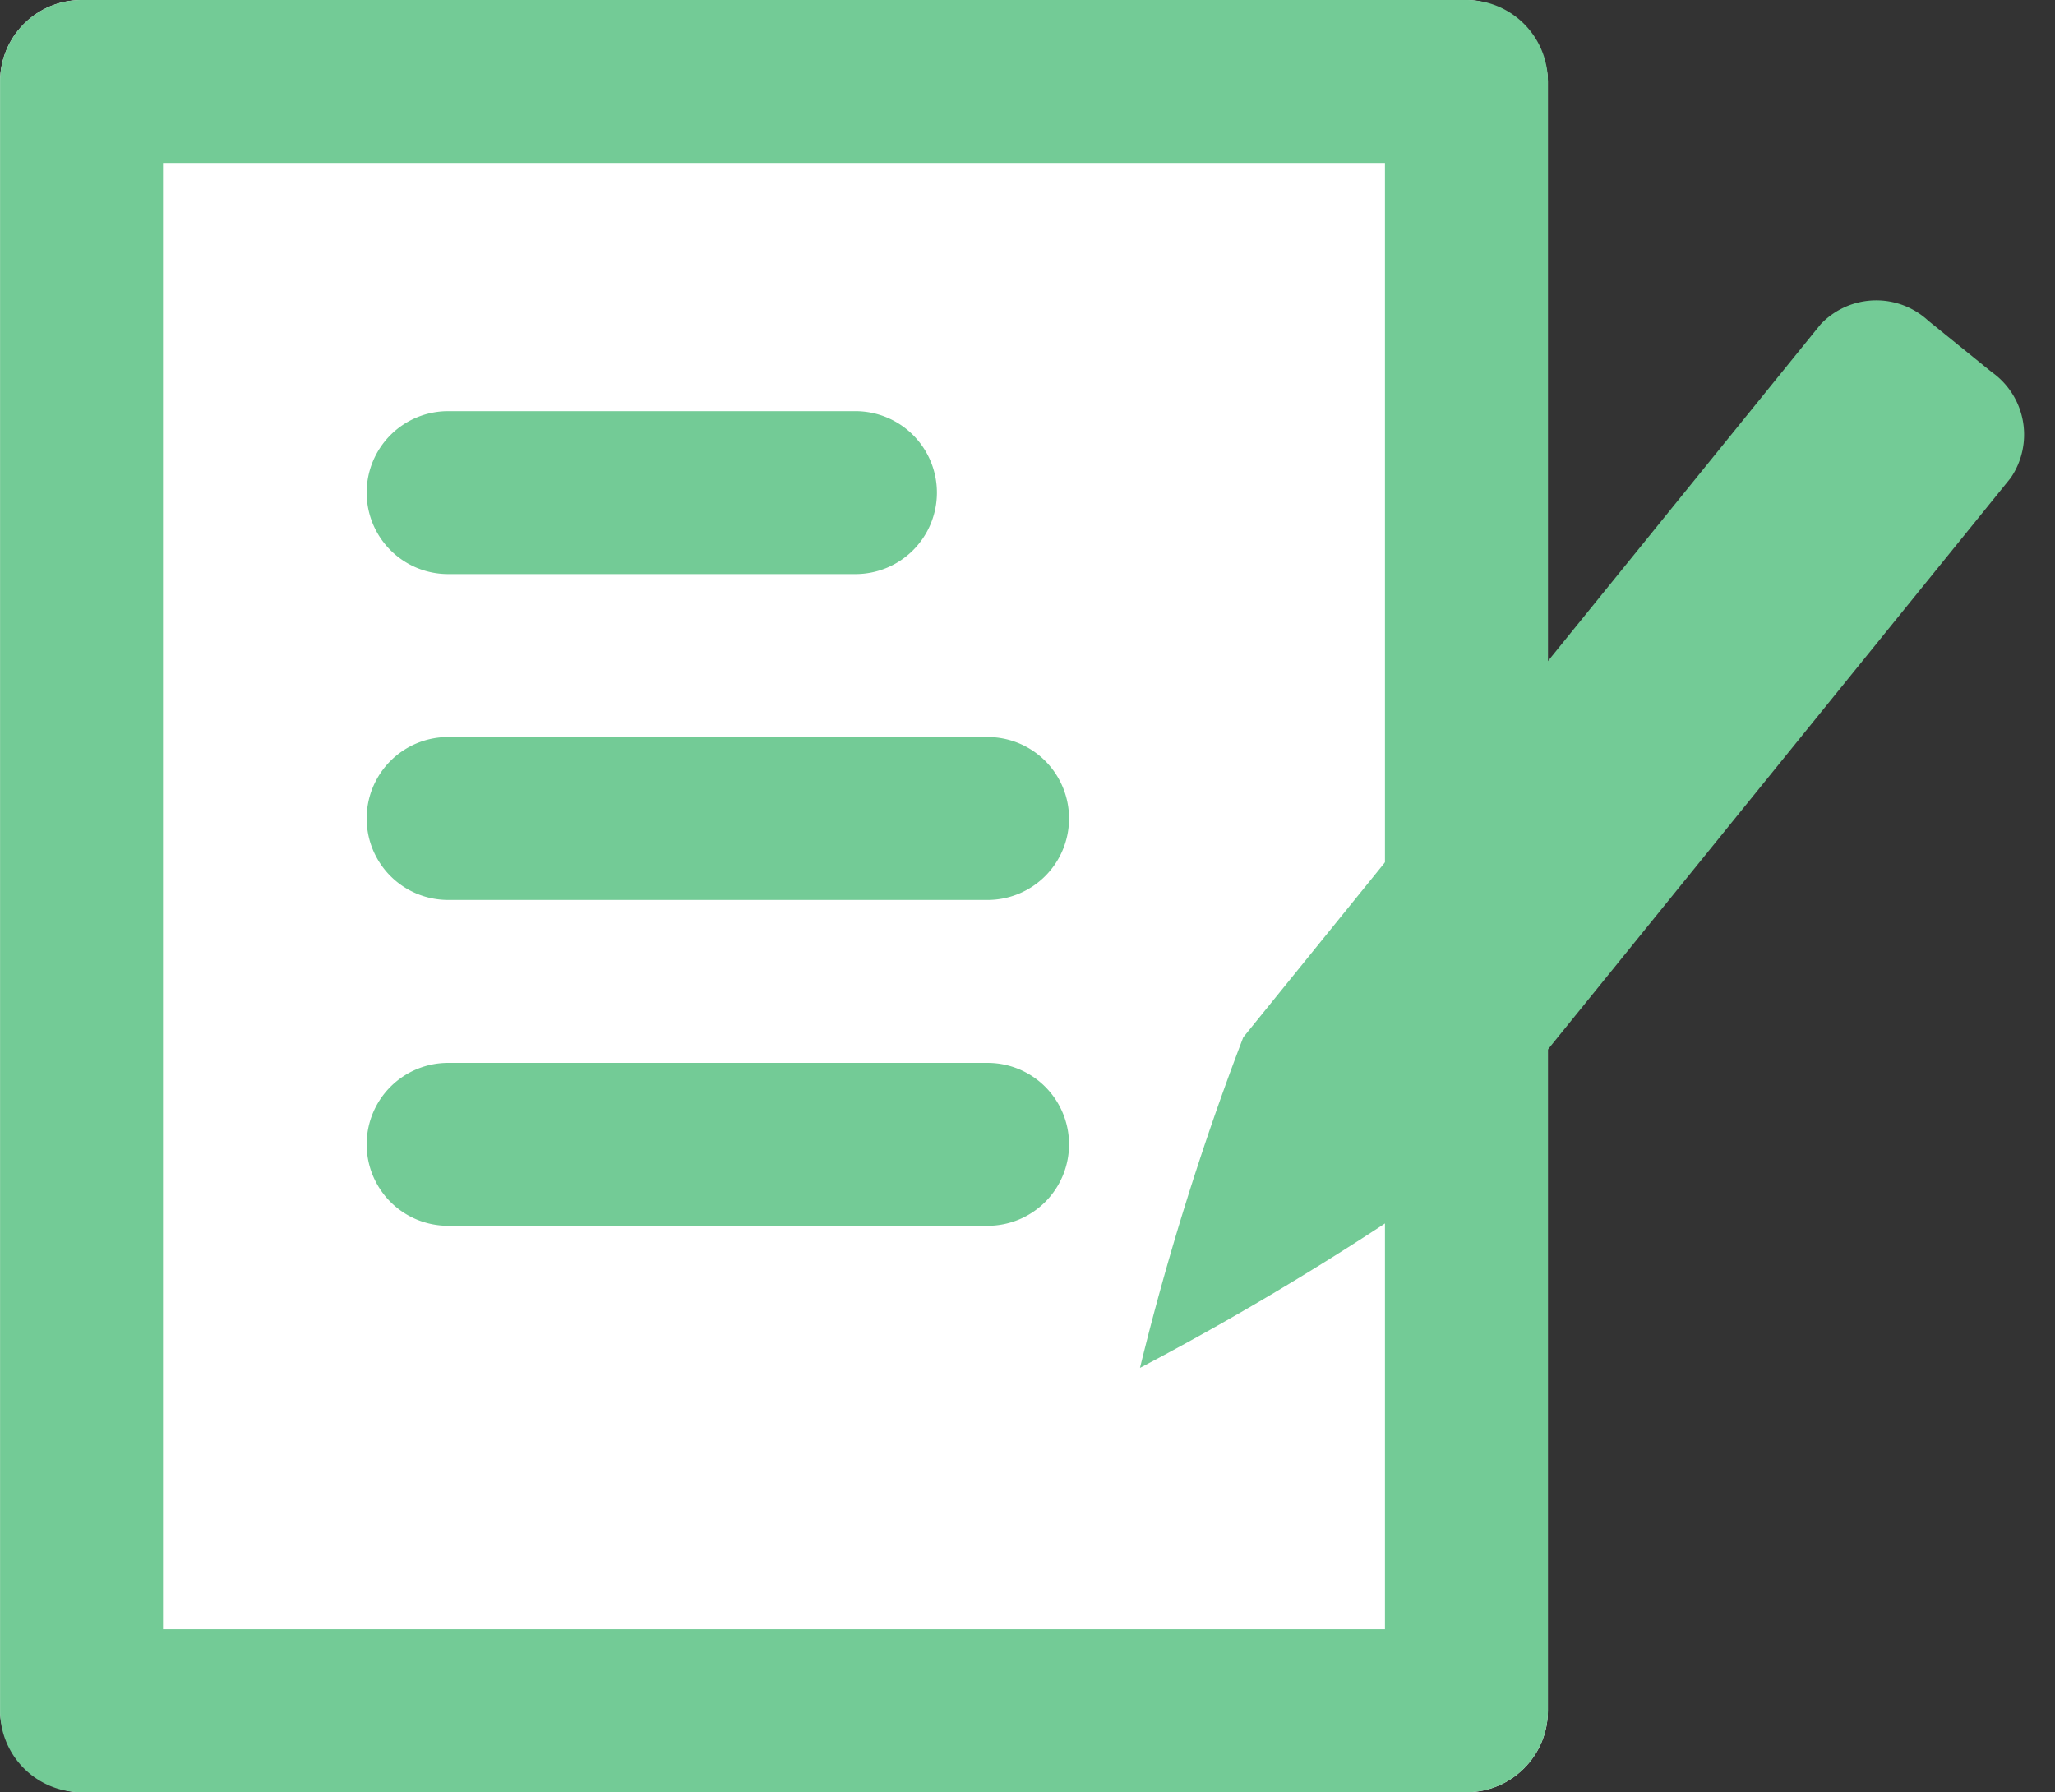
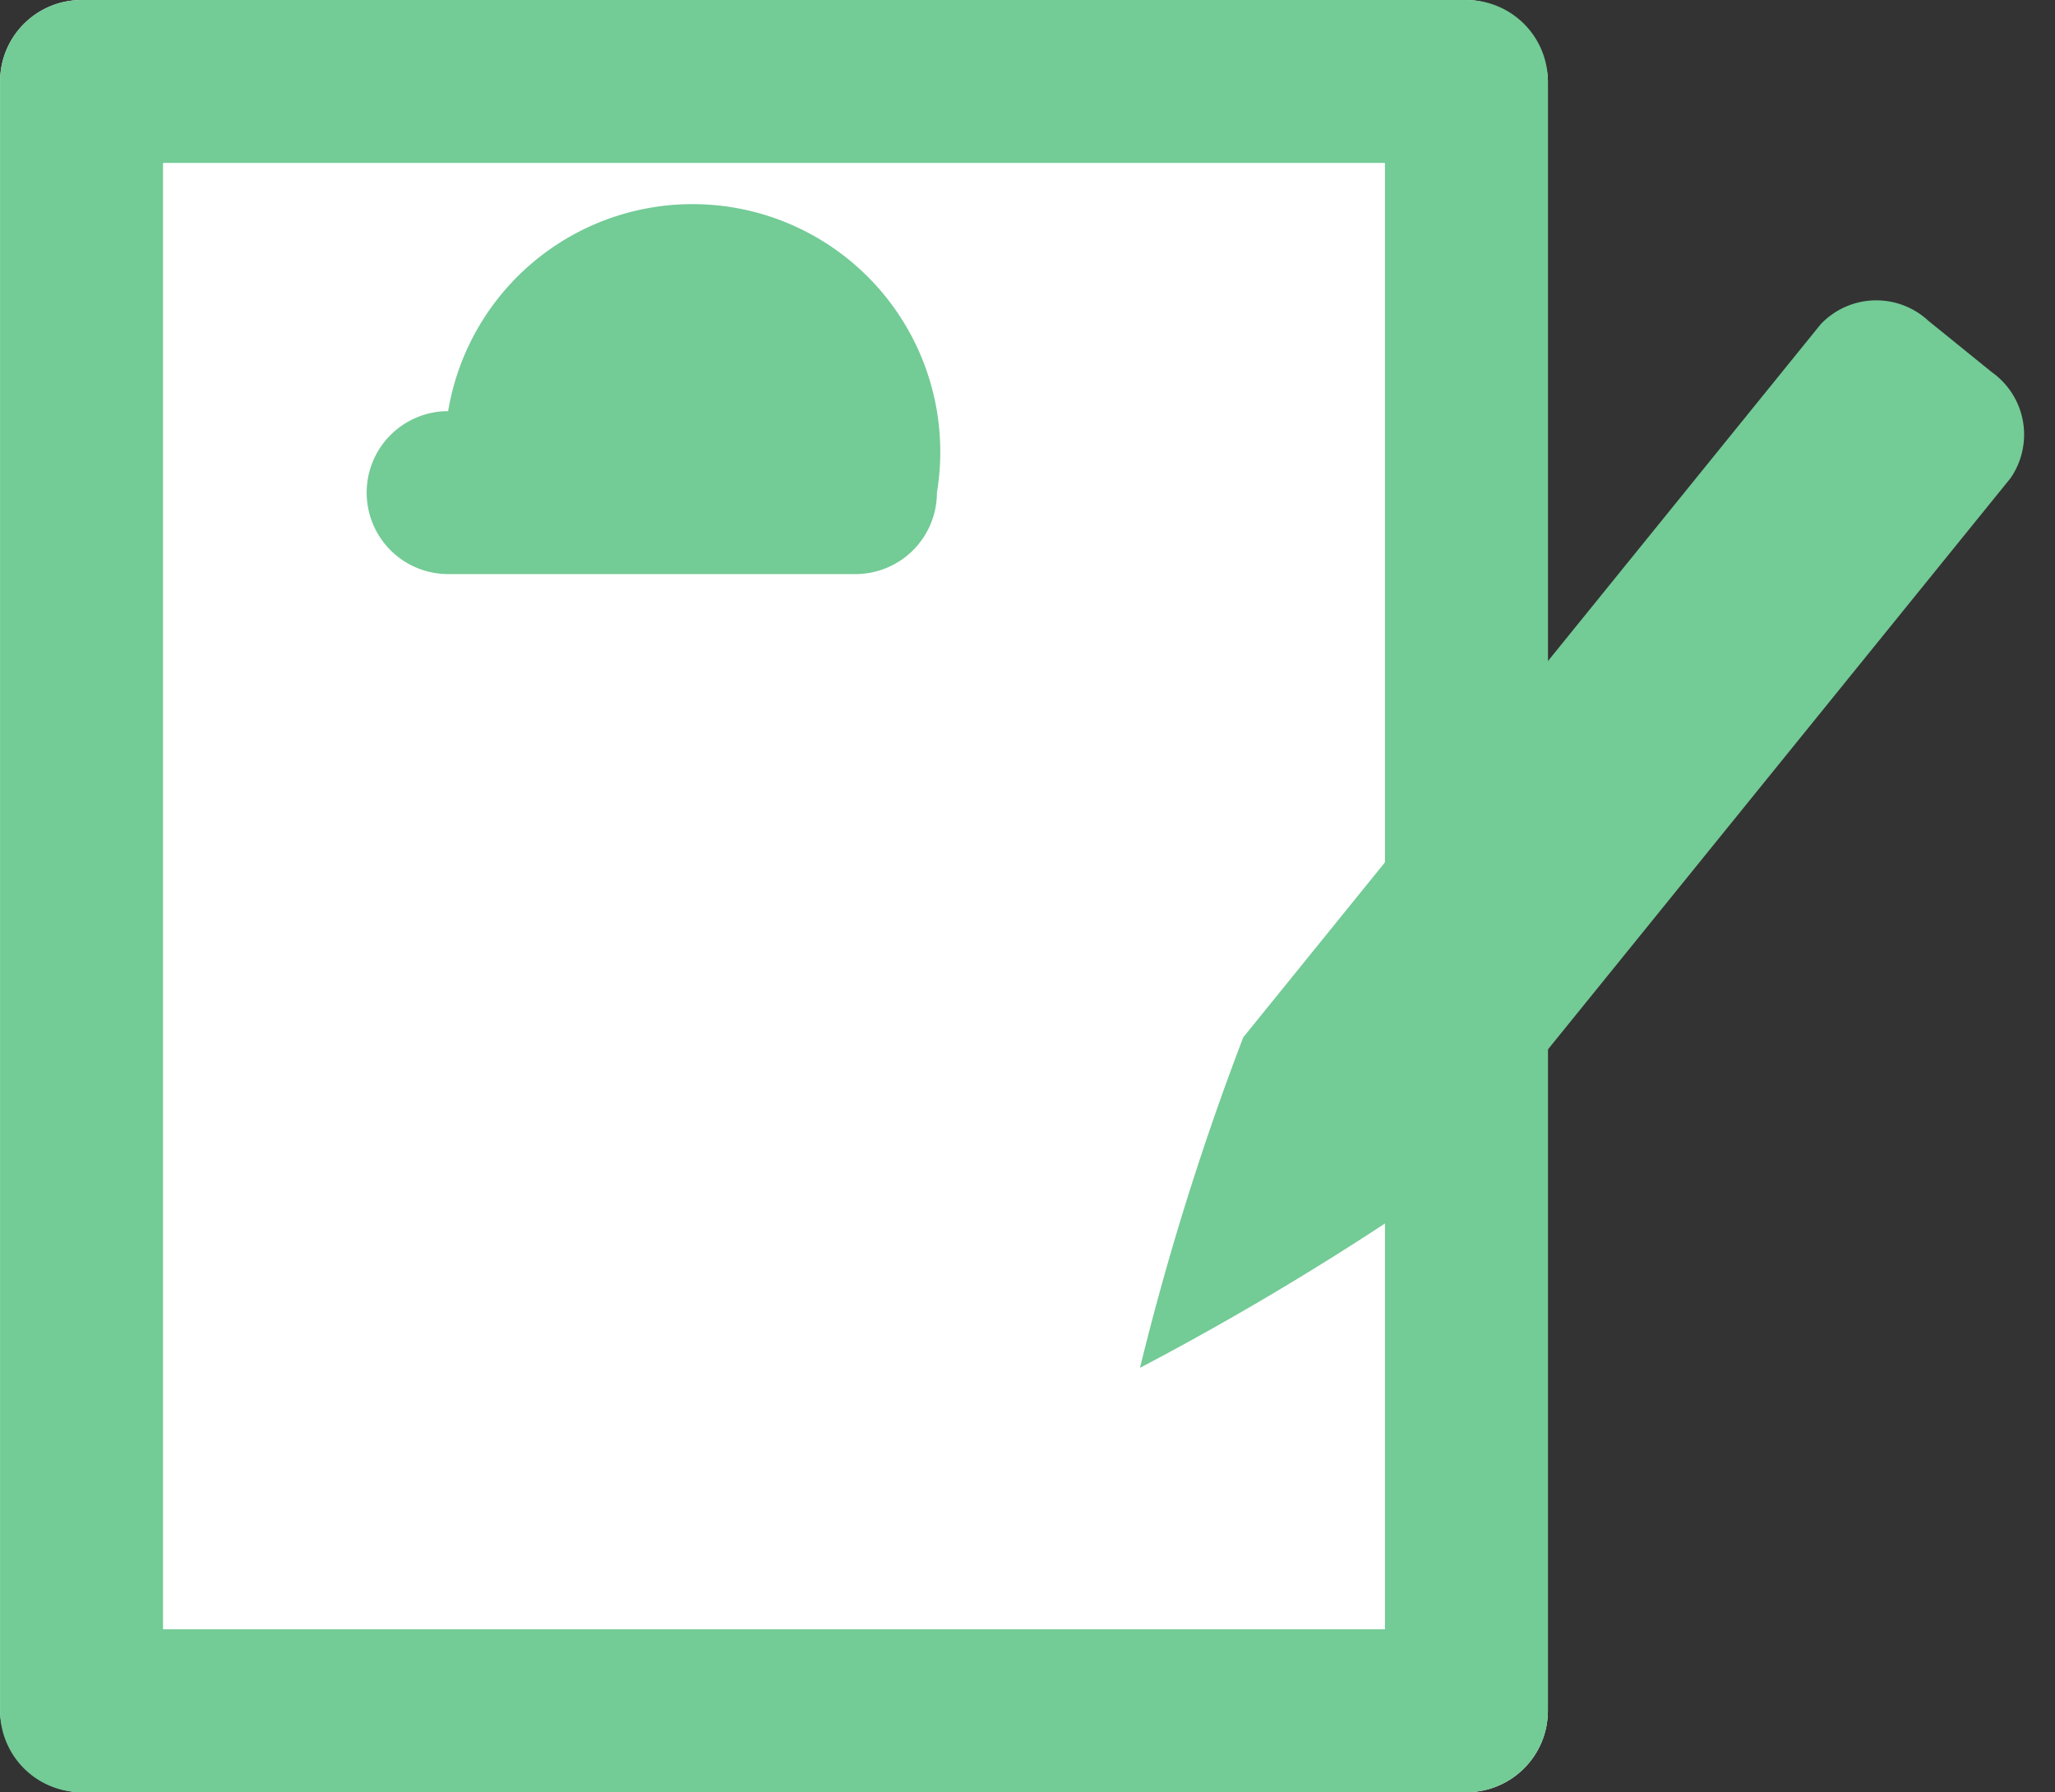
<svg xmlns="http://www.w3.org/2000/svg" width="25.226" height="22" viewBox="0 0 25.226 22">
  <rect x="0" y="0" width="25.226" height="22" fill="#333333" stroke="none" />
  <g id="グループ_1884" data-name="グループ 1884" transform="translate(-389.625 -1716.328)">
    <rect id="長方形_760" data-name="長方形 760" width="19" height="22" rx="1" transform="translate(389.626 1716.328)" fill="#fff" />
    <path id="長方形_760_-_アウトライン" data-name="長方形 760 - アウトライン" d="M2,2V20H17V2H2M1,0H18a1,1,0,0,1,1,1V21a1,1,0,0,1-1,1H1a1,1,0,0,1-1-1V1A1,1,0,0,1,1,0Z" transform="translate(389.626 1716.328)" fill="#73cb96" />
    <path id="パス_24570" data-name="パス 24570" d="M1,0H2A.94.94,0,0,1,3,.866V12.128a35.912,35.912,0,0,1-1.432,3.951A33.944,33.944,0,0,1,0,12.128V.866A.94.94,0,0,1,1,0Z" transform="translate(412.519 1719.636) rotate(39)" fill="#73cb96" />
-     <path id="線_360" data-name="線 360" d="M5,1H0A1,1,0,0,1-1,0,1,1,0,0,1,0-1H5A1,1,0,0,1,6,0,1,1,0,0,1,5,1Z" transform="translate(395.126 1722.375)" fill="#73cb96" />
-     <path id="線_361" data-name="線 361" d="M6.622,1H0A1,1,0,0,1-1,0,1,1,0,0,1,0-1H6.622a1,1,0,0,1,1,1A1,1,0,0,1,6.622,1Z" transform="translate(395.126 1726.375)" fill="#73cb96" />
-     <path id="線_362" data-name="線 362" d="M6.622,1H0A1,1,0,0,1-1,0,1,1,0,0,1,0-1H6.622a1,1,0,0,1,1,1A1,1,0,0,1,6.622,1Z" transform="translate(395.126 1730.375)" fill="#73cb96" />
+     <path id="線_360" data-name="線 360" d="M5,1H0A1,1,0,0,1-1,0,1,1,0,0,1,0-1A1,1,0,0,1,6,0,1,1,0,0,1,5,1Z" transform="translate(395.126 1722.375)" fill="#73cb96" />
  </g>
</svg>